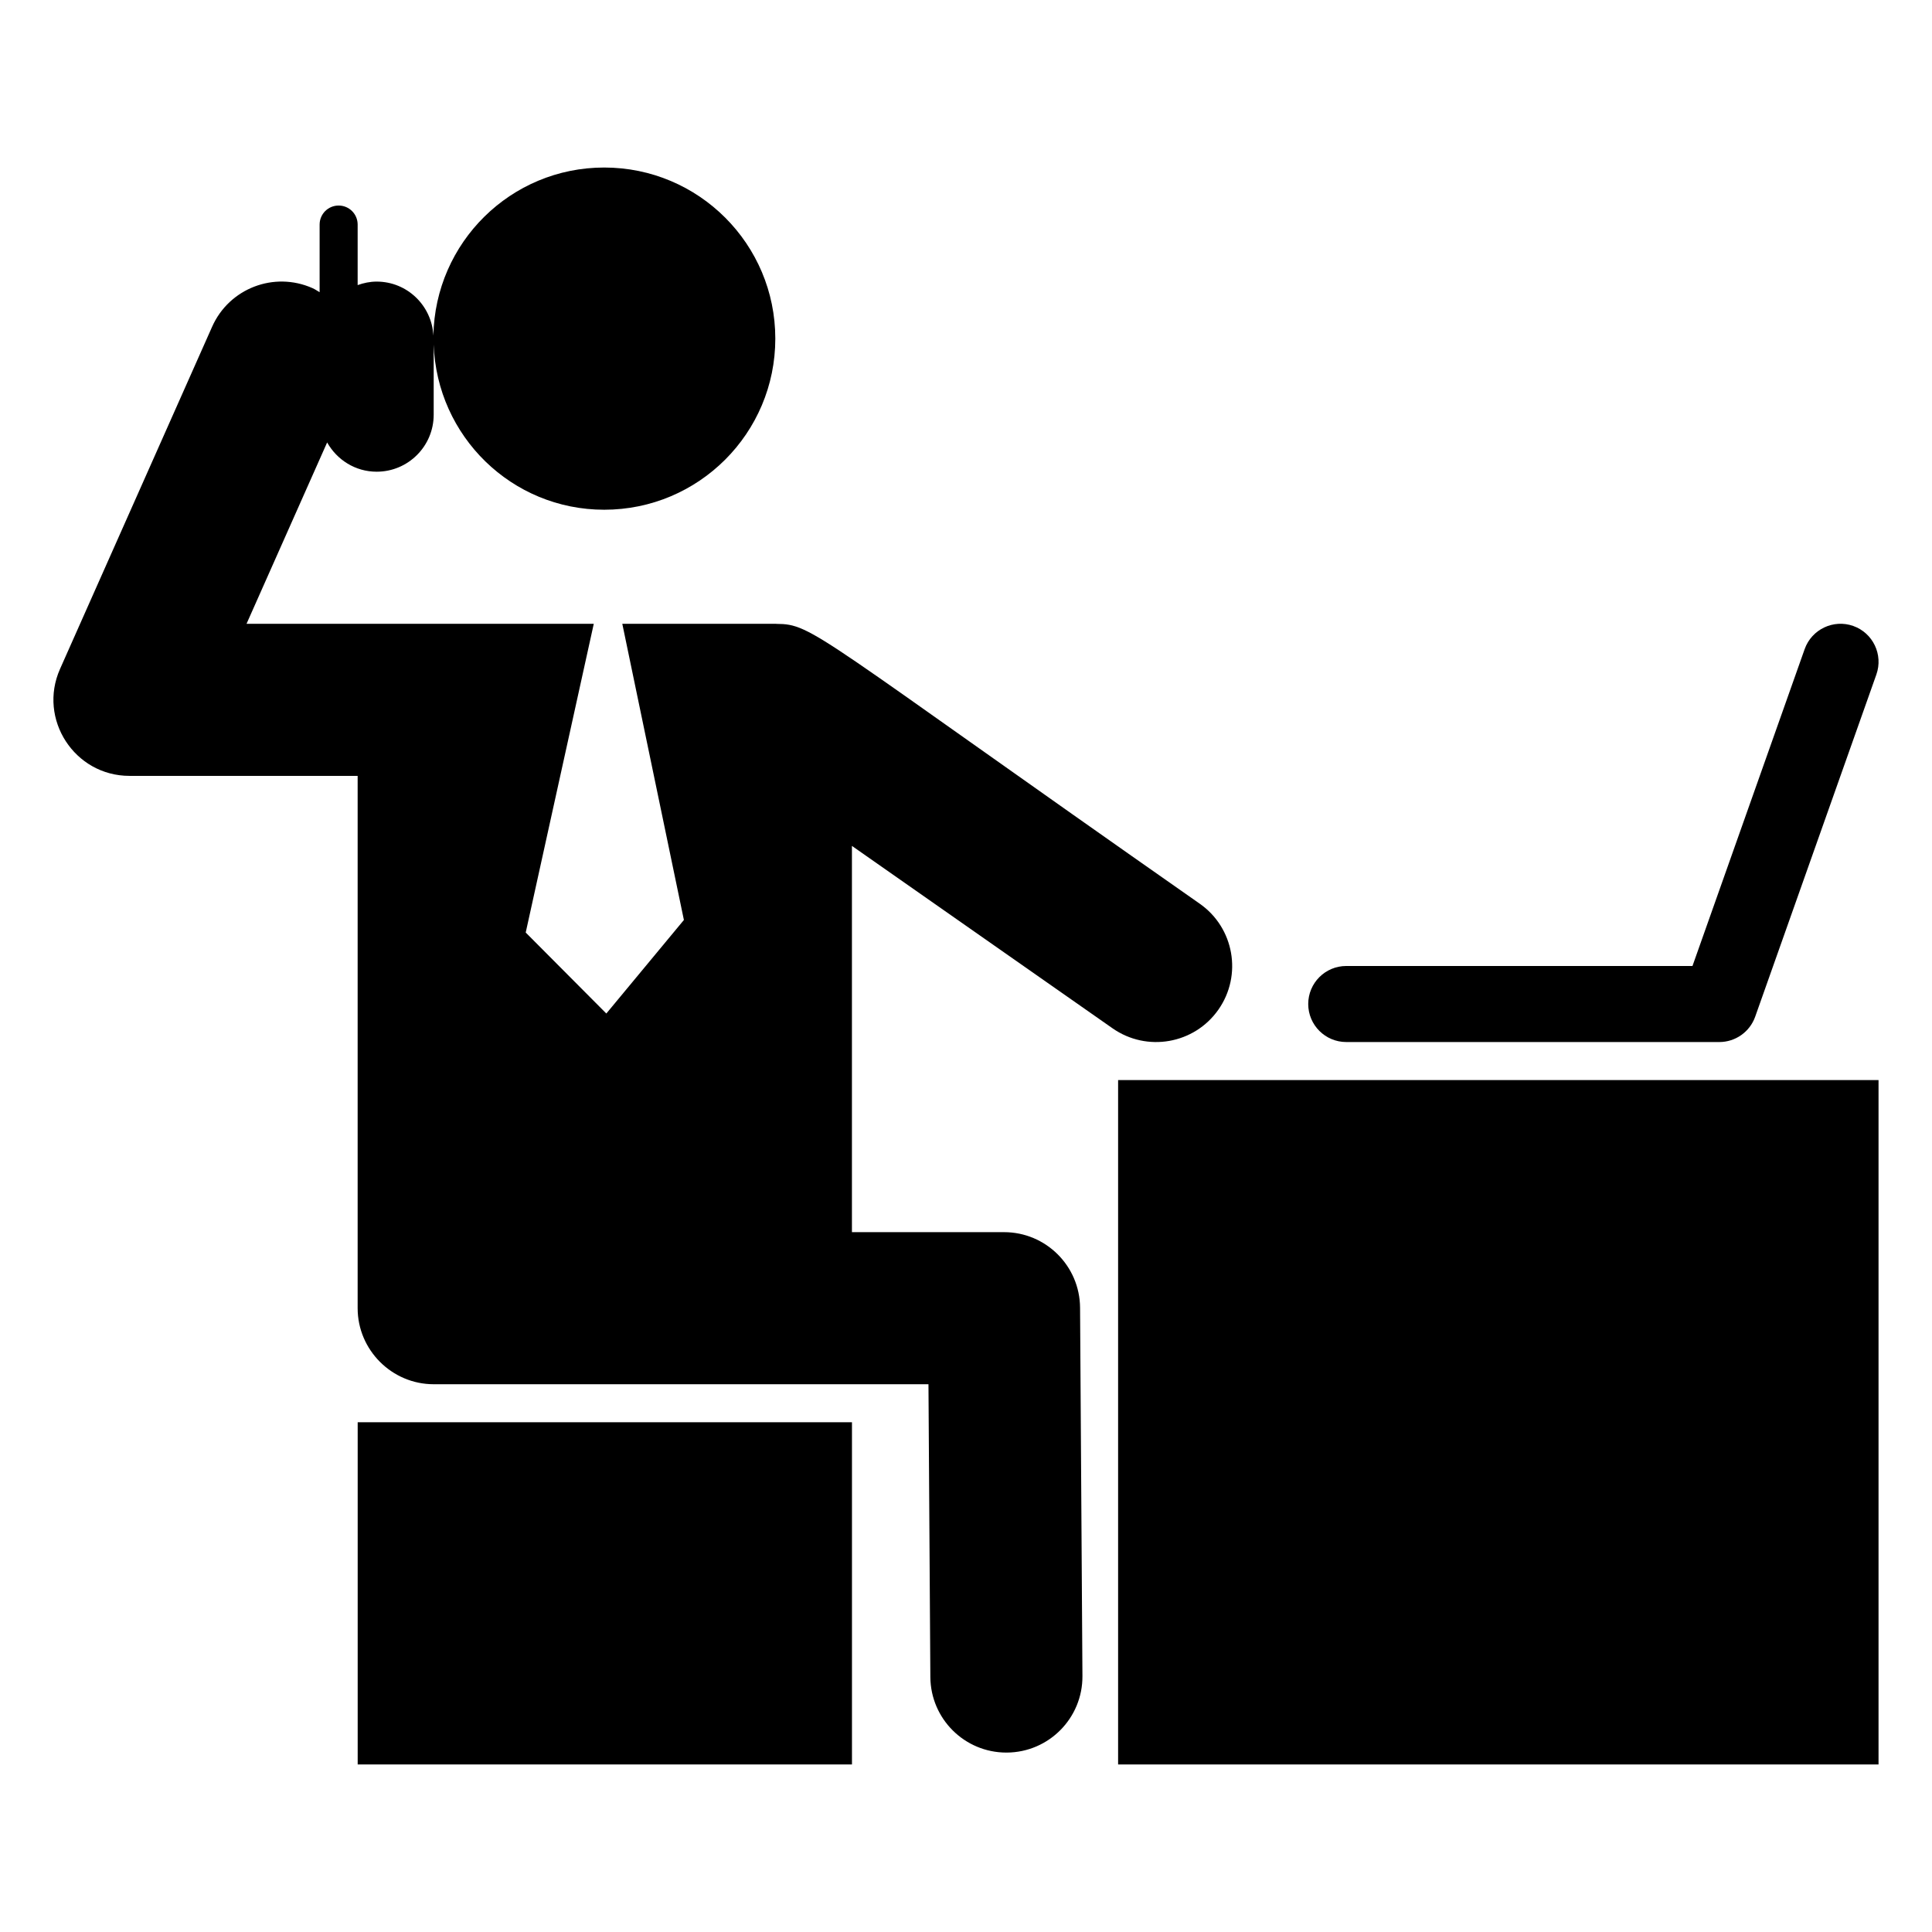
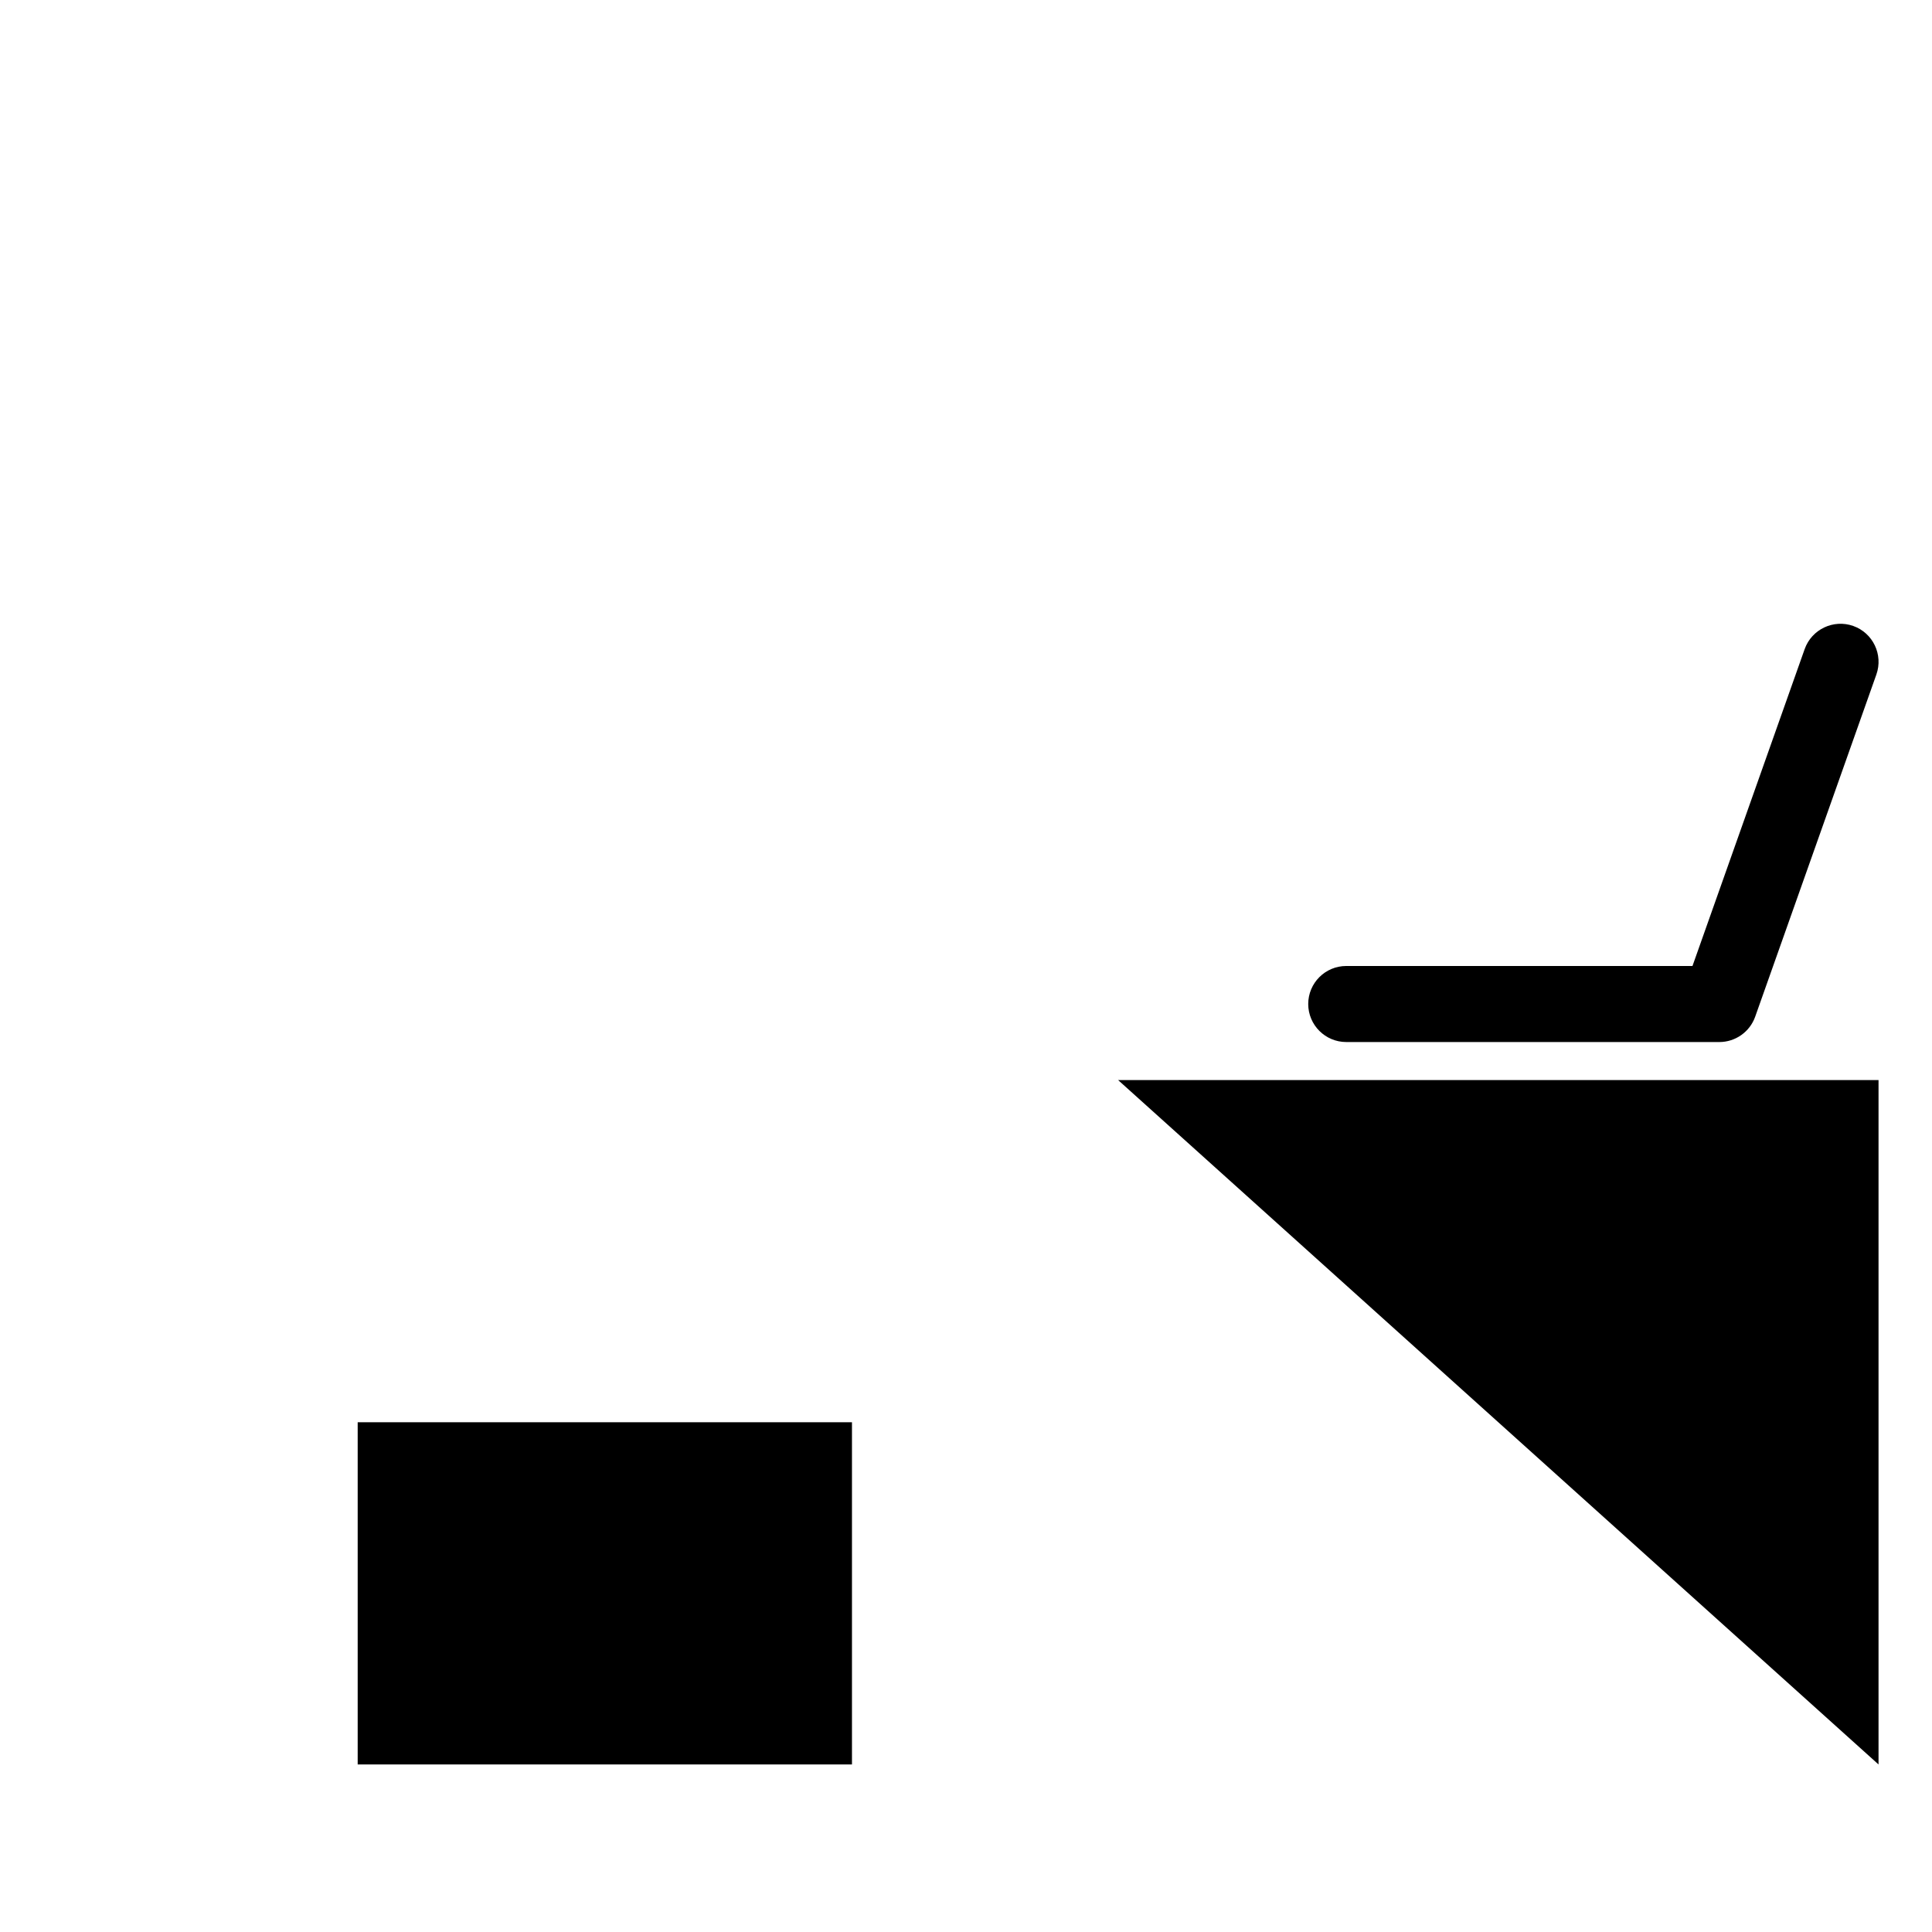
<svg xmlns="http://www.w3.org/2000/svg" fill="#000000" width="800px" height="800px" version="1.1" viewBox="144 144 512 512">
  <g>
-     <path d="m440.31 430.23h201.52v181.37h-201.52z" />
+     <path d="m440.31 430.23h201.52v181.37z" />
    <path d="m500.77 420.15h98.871c4.266 0 8.074-2.691 9.5-6.711l32.117-90.688c1.855-5.246-0.891-11.008-6.137-12.867-5.227-1.852-11.008 0.891-12.867 6.137l-29.73 83.977h-91.754c-5.562 0-10.078 4.512-10.078 10.078 0.004 5.562 4.516 10.074 10.078 10.074z" />
-     <path d="m438.83 416.51c9.105 6.367 21.668 4.184 28.066-4.953 6.383-9.117 4.164-21.684-4.953-28.066-102.5-71.746-102.45-74.098-112.18-74.16-0.047-0.004-0.09-0.02-0.141-0.02h-40.707l16.324 78.492-20.555 24.789-21.363-21.461 18.035-81.82h-92.02l21.359-48.059c2.59 4.606 7.465 7.754 13.125 7.754 8.348 0 15.113-6.766 15.113-15.113v-18.59c0.844 24.301 20.68 43.781 45.188 43.781 25.043 0 45.344-20.301 45.344-45.344 0-25.043-20.301-45.344-45.344-45.344-24.773 0-44.836 19.887-45.266 44.562-0.414-7.977-6.957-14.332-15.035-14.332-1.777 0-3.457 0.363-5.039 0.926v-16.043c0-2.785-2.254-5.039-5.039-5.039s-5.039 2.254-5.039 5.039v17.93c-0.625-0.363-1.207-0.777-1.887-1.078-10.184-4.527-22.086 0.059-26.602 10.23l-40.305 90.688c-5.914 13.301 3.84 28.336 18.414 28.336h60.457v141.07c0 11.082 9.07 20.152 20.152 20.152h110.84 20.281l0.5 77.59c0.074 11.09 9.082 20.023 20.148 20.023h0.133c11.133-0.074 20.094-9.152 20.023-20.281l-0.629-97.613c-0.074-11.078-9.074-20.023-20.152-20.023h-40.305v-102.36z" />
    <path d="m238.79 520.91h130.99v90.688h-130.99z" />
  </g>
</svg>